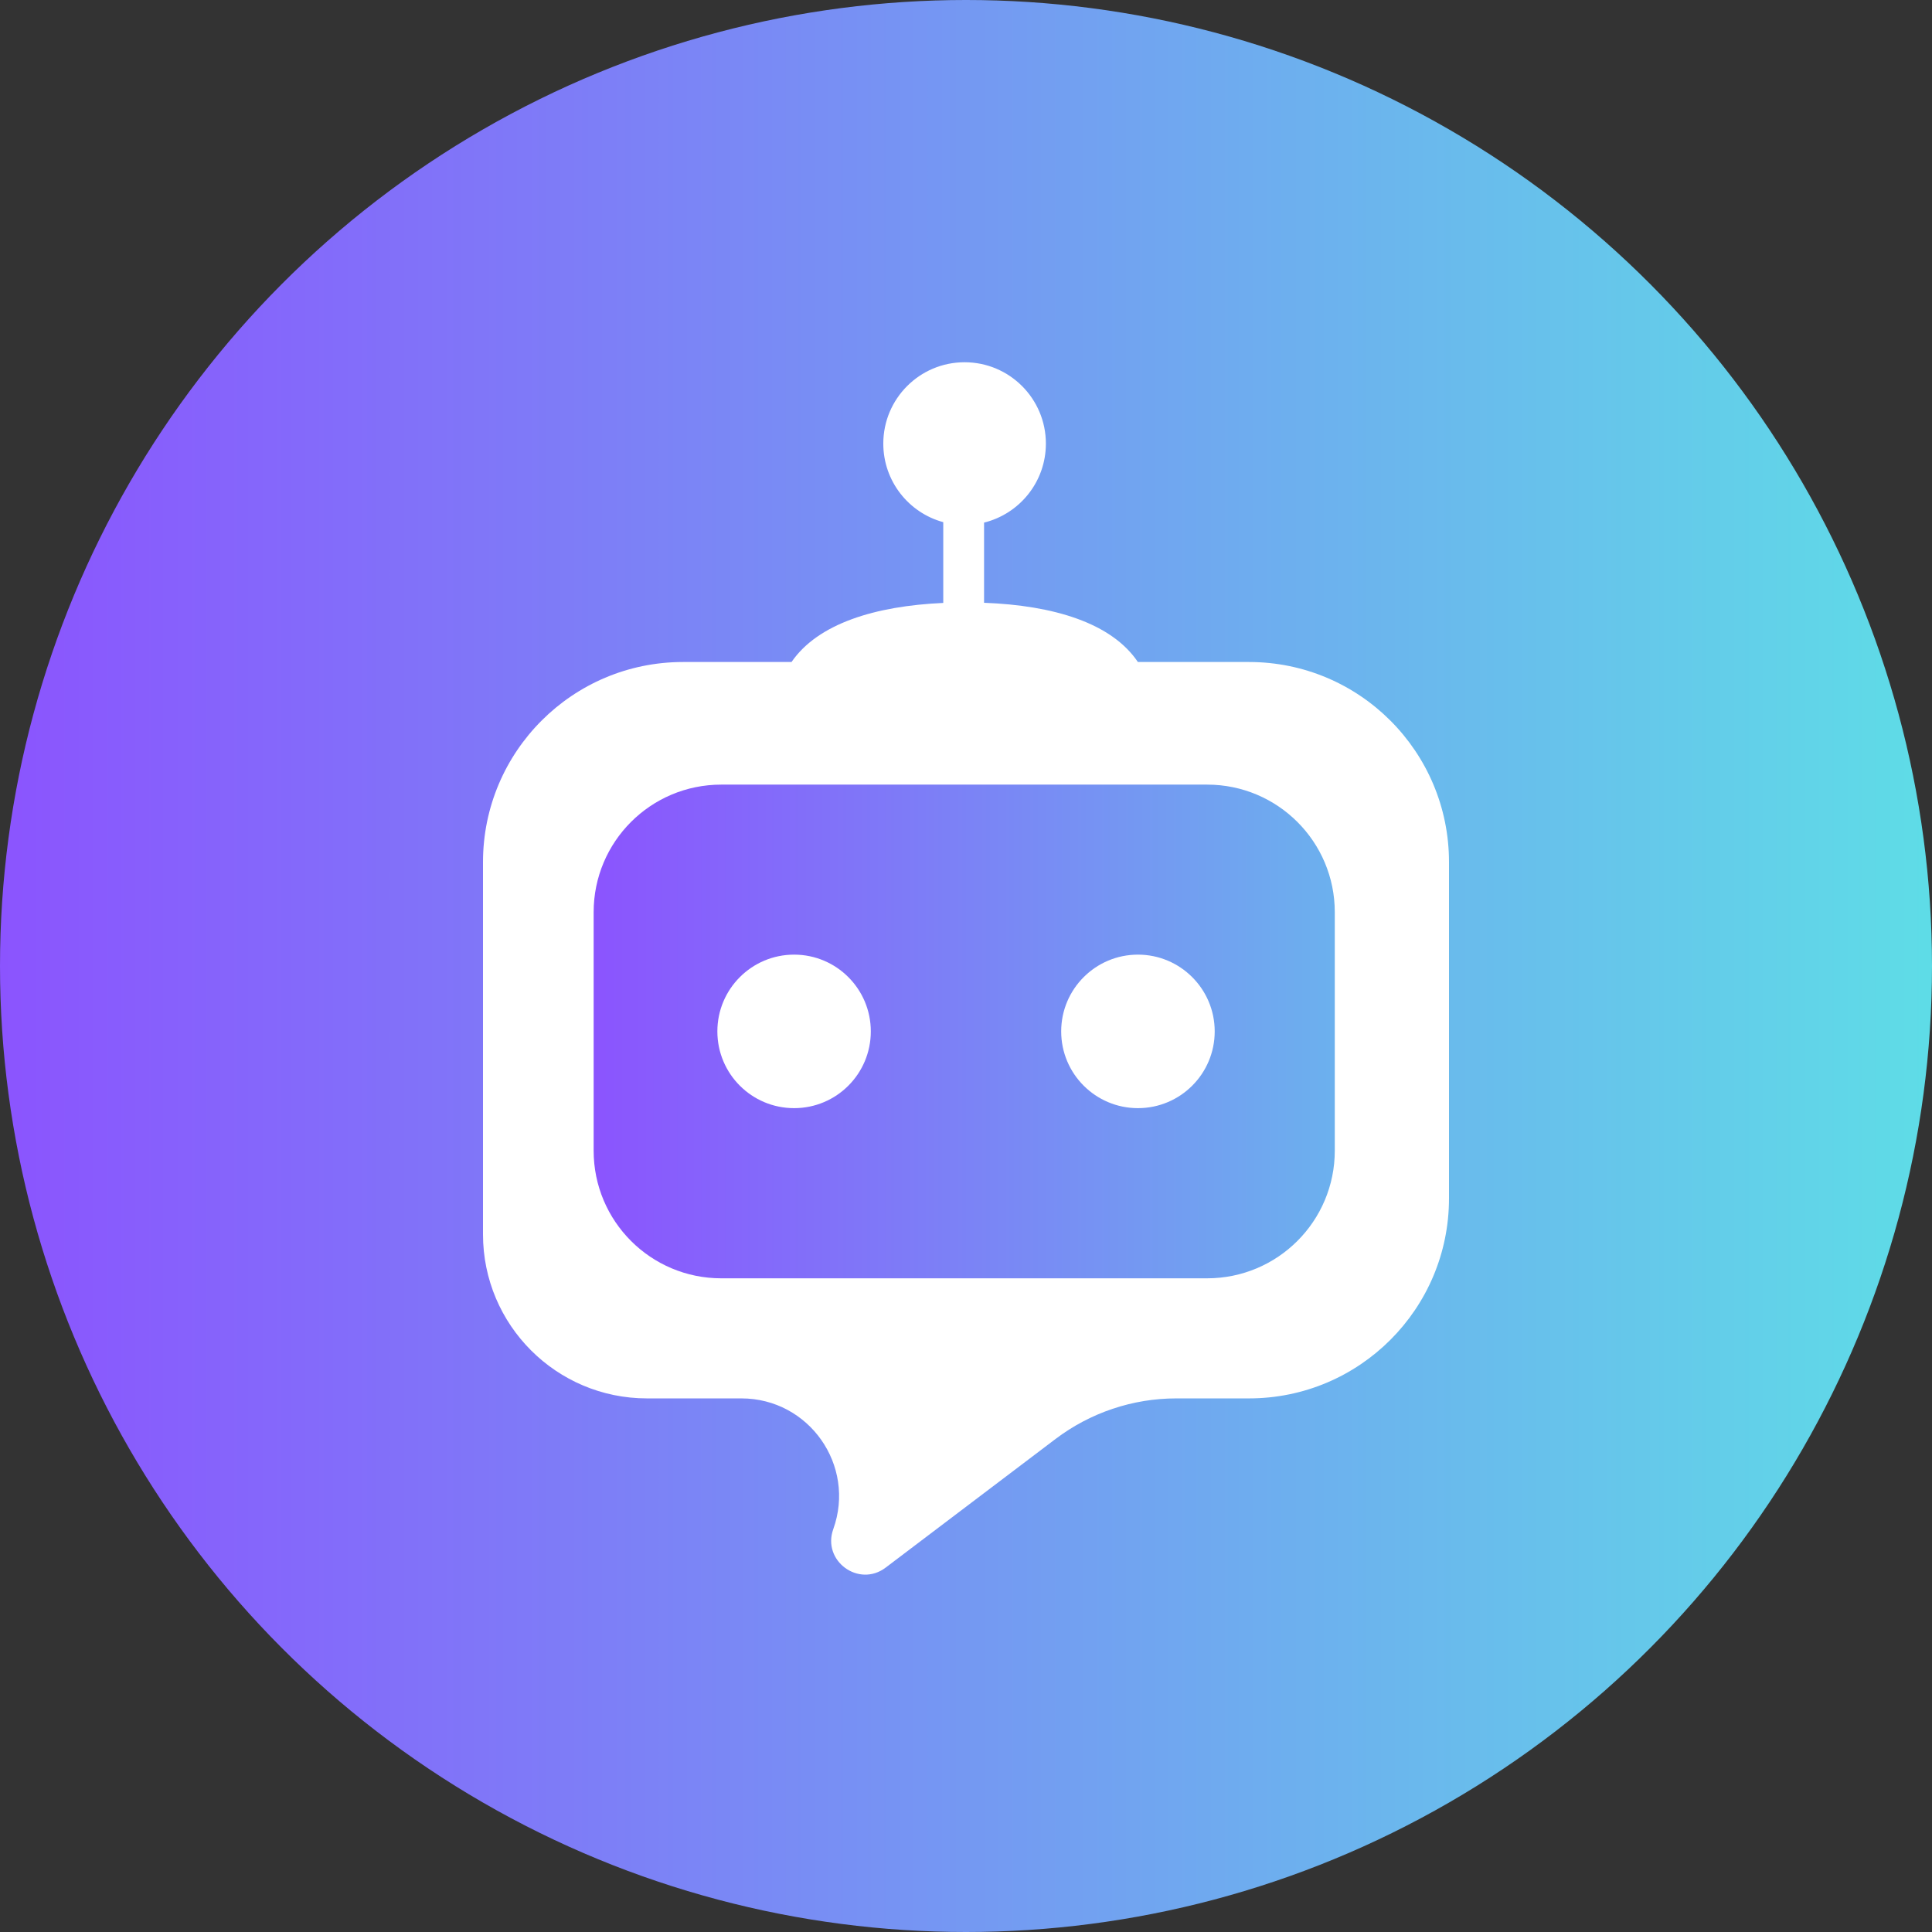
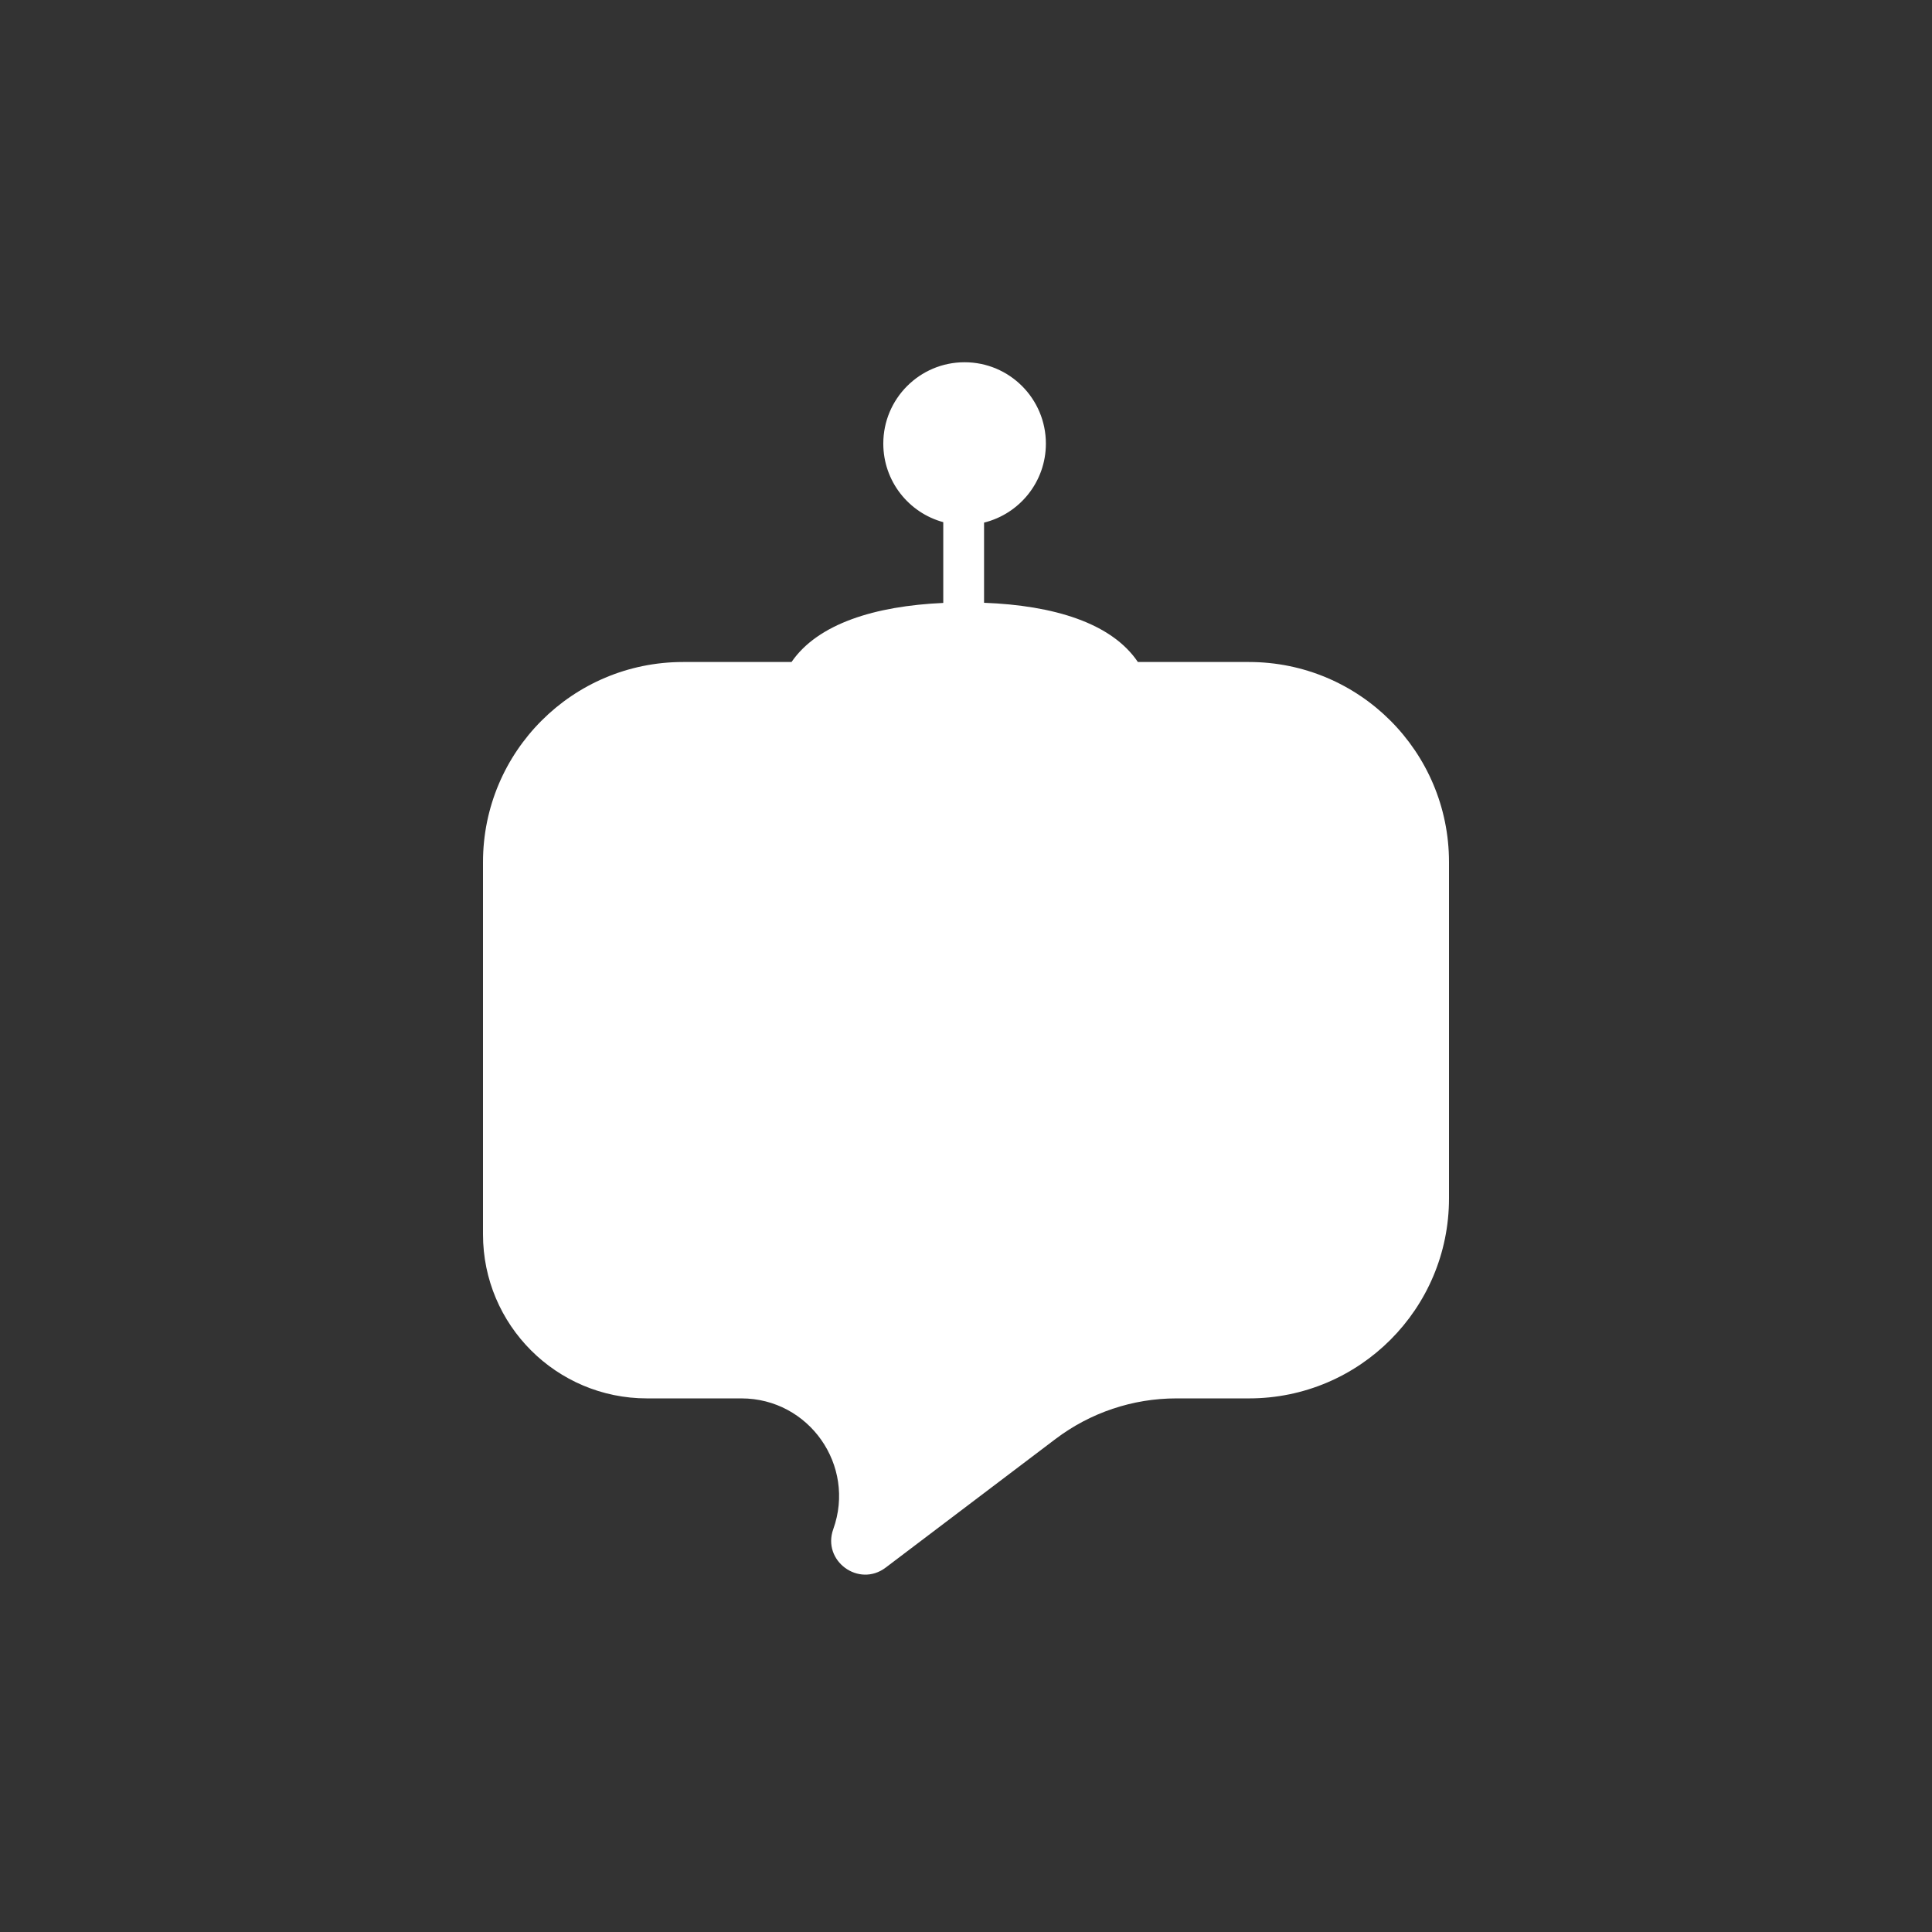
<svg xmlns="http://www.w3.org/2000/svg" width="26" height="26" viewBox="0 0 26 26" fill="none">
  <rect x="0" y="0" width="26" height="26" fill="#333333" stroke="none" />
-   <circle cx="13" cy="13" r="13" fill="url(#paint0_linear_5_1206)" />
  <path fill-rule="evenodd" clip-rule="evenodd" d="M13.243 7.033C13.721 6.915 14.075 6.484 14.075 5.97C14.075 5.365 13.585 4.875 12.981 4.875C12.377 4.875 11.887 5.365 11.887 5.97C11.887 6.475 12.229 6.901 12.694 7.027V8.114C11.778 8.155 11.007 8.392 10.652 8.909H9.192C7.705 8.909 6.5 10.115 6.5 11.602V16.612C6.5 17.831 7.488 18.819 8.707 18.819H9.977C10.887 18.819 11.521 19.721 11.214 20.578C11.06 21.005 11.557 21.37 11.919 21.096L14.205 19.365C14.673 19.011 15.243 18.819 15.83 18.819H16.808C18.295 18.819 19.5 17.614 19.5 16.127V11.602C19.5 10.115 18.295 8.909 16.808 8.909H15.313C14.959 8.383 14.178 8.147 13.243 8.112V7.033Z" fill="white" />
-   <path d="M7.989 12.276C7.989 11.327 8.757 10.559 9.706 10.559H16.245C17.194 10.559 17.963 11.327 17.963 12.276V15.485C17.963 16.434 17.194 17.203 16.245 17.203H9.706C8.757 17.203 7.989 16.434 7.989 15.485V12.276Z" fill="url(#paint1_linear_5_1206)" />
-   <path d="M16.347 13.88C16.347 14.451 15.884 14.913 15.314 14.913C14.744 14.913 14.281 14.451 14.281 13.88C14.281 13.31 14.744 12.847 15.314 12.847C15.884 12.847 16.347 13.31 16.347 13.88Z" fill="white" />
  <path d="M11.719 13.88C11.719 14.451 11.257 14.913 10.687 14.913C10.116 14.913 9.654 14.451 9.654 13.88C9.654 13.31 10.116 12.847 10.687 12.847C11.257 12.847 11.719 13.31 11.719 13.88Z" fill="white" />
  <defs>
    <linearGradient id="paint0_linear_5_1206" x1="0" y1="13" x2="26.684" y2="13" gradientUnits="userSpaceOnUse">
      <stop stop-color="#8B54FE" />
      <stop offset="1" stop-color="#5DE0E6" />
    </linearGradient>
    <linearGradient id="paint1_linear_5_1206" x1="7.989" y1="13.881" x2="18.225" y2="13.881" gradientUnits="userSpaceOnUse">
      <stop stop-color="#8B54FE" />
      <stop offset="1" stop-color="#6BB3ED" />
    </linearGradient>
  </defs>
</svg>